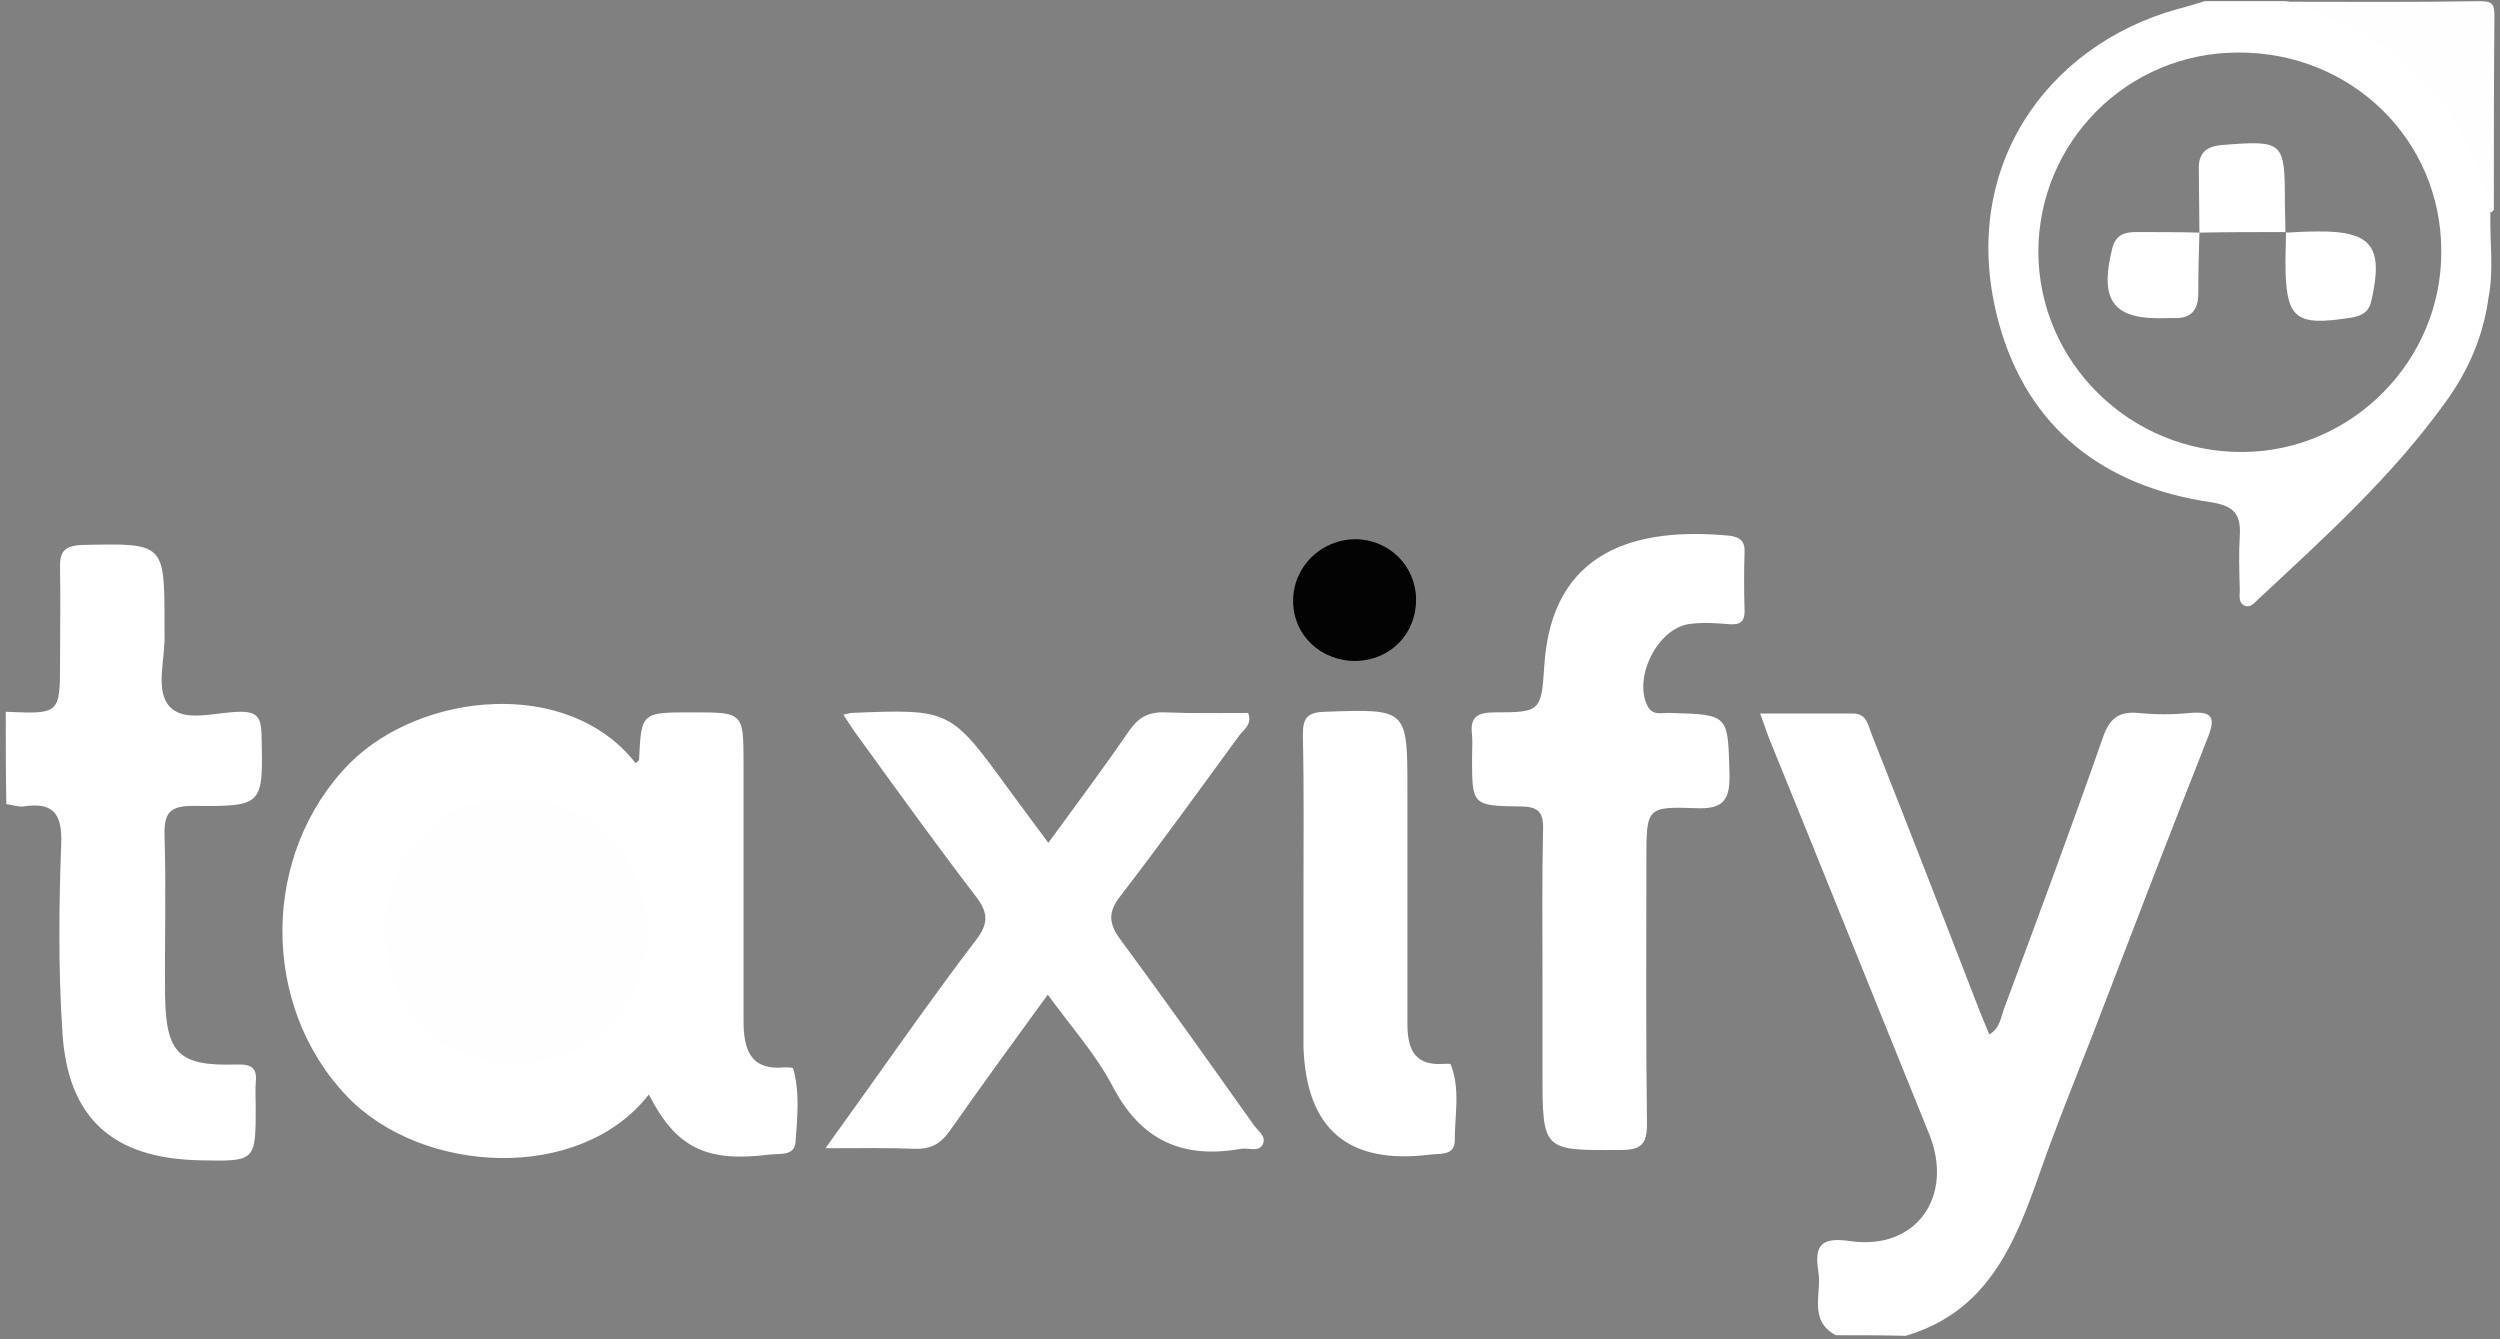
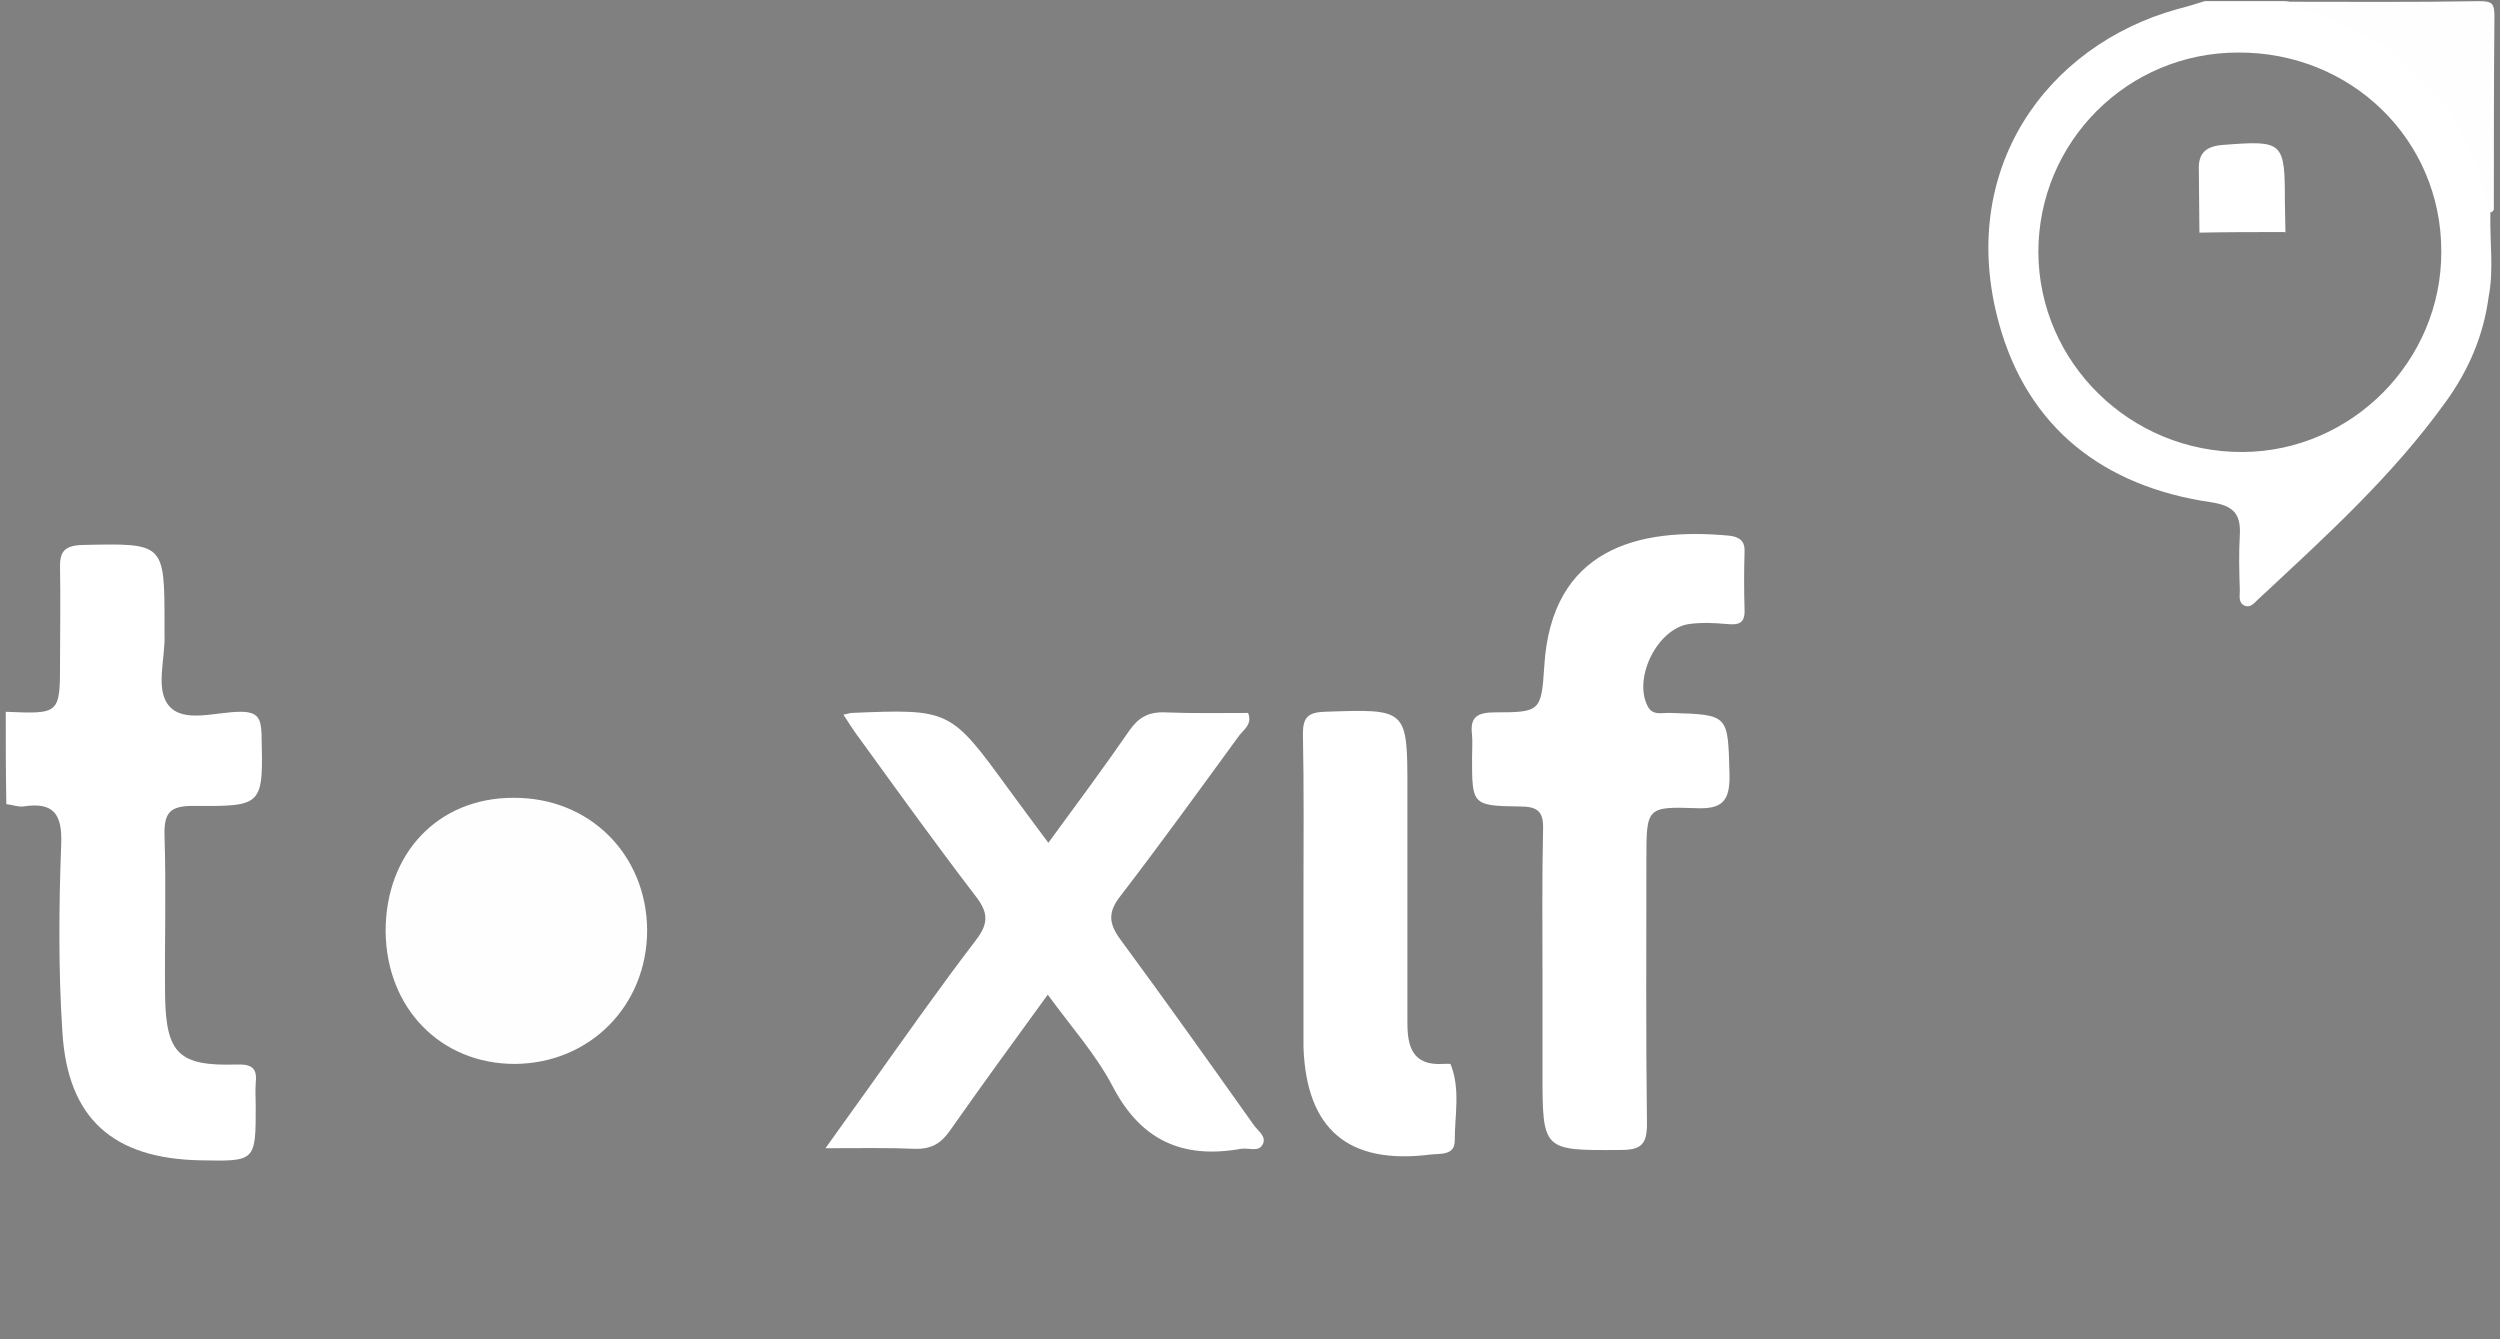
<svg xmlns="http://www.w3.org/2000/svg" viewBox="0 0 56 30" version="1.1" class="opacity-hover-effect">
  <rect x="0" y="0" width="56" height="30" fill="#808080" stroke="none" />
  <title>as_taxify</title>
  <defs />
  <g id="Page-1" stroke="none" stroke-width="1" fill="none" fill-rule="evenodd">
    <g id="Taxify" fill-rule="nonzero">
-       <path d="M41.121,29.909 C40.5,29.573 40.81,28.978 40.733,28.5 C40.642,27.918 40.759,27.698 41.457,27.802 C42.931,28.009 43.772,26.793 43.216,25.409 C42.026,22.474 40.849,19.539 39.659,16.616 C39.582,16.435 39.53,16.254 39.427,15.983 C40.164,15.983 40.836,15.983 41.509,15.983 C41.832,15.983 41.845,16.267 41.935,16.474 C42.75,18.53 43.552,20.599 44.353,22.668 C44.418,22.823 44.483,22.991 44.56,23.172 C44.806,23.03 44.819,22.772 44.897,22.578 C45.647,20.56 46.397,18.543 47.108,16.513 C47.25,16.099 47.457,15.931 47.897,15.97 C48.284,16.009 48.672,16.009 49.06,15.97 C49.552,15.931 49.642,16.06 49.448,16.539 C48.569,18.763 47.716,20.987 46.862,23.211 C46.461,24.233 46.047,25.254 45.685,26.289 C45.129,27.879 44.509,29.392 42.685,29.922 C42.155,29.909 41.638,29.909 41.121,29.909 Z" id="Shape" fill="#FFFFFF" />
      <path d="M0.129,15.944 C1.345,15.996 1.345,15.996 1.345,14.806 C1.345,14.121 1.358,13.422 1.345,12.737 C1.332,12.362 1.435,12.22 1.849,12.207 C3.685,12.168 3.685,12.155 3.685,13.991 C3.685,14.056 3.685,14.121 3.685,14.185 C3.711,14.741 3.466,15.44 3.789,15.815 C4.125,16.203 4.836,15.944 5.392,15.944 C5.78,15.944 5.845,16.099 5.858,16.435 C5.897,18.052 5.909,18.065 4.332,18.052 C3.815,18.052 3.672,18.194 3.685,18.711 C3.724,19.914 3.685,21.129 3.698,22.332 C3.724,23.599 4.009,23.884 5.289,23.845 C5.638,23.832 5.767,23.922 5.728,24.259 C5.716,24.427 5.728,24.608 5.728,24.776 C5.728,26.017 5.728,26.017 4.487,25.991 C2.534,25.953 1.513,25.06 1.397,23.108 C1.306,21.711 1.319,20.302 1.371,18.905 C1.397,18.22 1.19,17.961 0.517,18.065 C0.401,18.078 0.272,18.026 0.142,18.013 C0.129,17.315 0.129,16.629 0.129,15.944 Z" id="Shape" fill="#FFFFFF" />
      <path d="M55.746,6.647 C55.629,7.526 55.293,8.302 54.776,9.013 C53.586,10.668 52.086,12.026 50.599,13.409 C50.509,13.487 50.418,13.629 50.276,13.565 C50.134,13.5 50.172,13.345 50.172,13.216 C50.159,12.802 50.147,12.401 50.172,11.987 C50.198,11.509 50.03,11.328 49.526,11.25 C47.134,10.901 45.427,9.595 44.78,7.254 C43.823,3.802 45.841,1.022 48.763,0.207 C48.97,0.155 49.177,0.091 49.384,0.026 C49.991,0.026 50.586,0.026 51.194,0.026 C52.125,0.194 53.043,0.323 53.819,0.944 C55.086,1.94 55.81,3.181 55.784,4.823 C55.772,5.431 55.862,6.039 55.746,6.647 Z M50.237,10.125 C52.681,10.112 54.698,8.082 54.685,5.625 C54.685,3.129 52.668,1.164 50.134,1.177 C47.651,1.177 45.659,3.181 45.659,5.651 C45.672,8.121 47.716,10.138 50.237,10.125 Z" id="Combined-Shape" fill="#FFFFFF" />
      <path d="M55.746,4.681 C55.267,2.418 53.922,0.97 51.737,0.246 C51.556,0.181 51.388,0.103 51.207,0.039 C52.655,0.039 54.091,0.052 55.539,0.026 C55.823,0.026 55.875,0.078 55.875,0.362 C55.862,1.81 55.862,3.246 55.862,4.694 C55.81,4.784 55.772,4.772 55.746,4.681 Z" id="Shape" fill="#FEFEFE" />
-       <path d="M14.534,24.517 C12.996,26.496 9.466,26.315 7.784,24.569 C5.819,22.526 5.845,19.112 7.836,17.095 C9.427,15.504 12.724,15.155 14.237,17.095 C14.263,17.069 14.315,17.043 14.315,17.017 C14.366,15.957 14.366,15.957 15.504,15.957 C16.655,15.957 16.655,15.957 16.655,17.108 C16.655,19.022 16.655,20.935 16.655,22.849 C16.655,23.483 16.784,23.987 17.586,23.909 C17.651,23.909 17.767,23.909 17.767,23.935 C17.922,24.478 17.858,25.047 17.819,25.591 C17.793,25.901 17.457,25.836 17.237,25.862 C15.815,26.043 15.142,25.707 14.534,24.517 Z" id="Shape" fill="#FFFFFF" />
      <path d="M18.892,16.009 C19.022,15.983 19.047,15.97 19.06,15.97 C21.284,15.879 21.284,15.879 22.603,17.69 C22.875,18.065 23.159,18.44 23.483,18.879 C24.116,18.013 24.724,17.198 25.293,16.371 C25.5,16.073 25.72,15.944 26.095,15.957 C26.716,15.983 27.336,15.97 27.957,15.97 C28.06,16.228 27.853,16.345 27.75,16.487 C26.871,17.69 26.004,18.892 25.099,20.069 C24.802,20.444 24.841,20.703 25.112,21.065 C26.121,22.435 27.103,23.819 28.086,25.203 C28.177,25.332 28.384,25.461 28.28,25.642 C28.19,25.81 27.97,25.707 27.802,25.733 C26.496,25.966 25.552,25.552 24.918,24.323 C24.543,23.612 23.987,22.991 23.47,22.28 C22.707,23.328 21.983,24.323 21.284,25.319 C21.078,25.616 20.858,25.746 20.483,25.733 C19.875,25.707 19.254,25.72 18.491,25.72 C18.866,25.19 19.151,24.802 19.435,24.401 C20.237,23.276 21.026,22.151 21.866,21.052 C22.164,20.664 22.125,20.418 21.841,20.056 C20.961,18.905 20.121,17.741 19.28,16.578 C19.151,16.409 19.034,16.228 18.892,16.009 Z" id="Shape" fill="#FFFFFF" />
      <path d="M34.552,21.879 C34.552,20.78 34.539,19.681 34.565,18.582 C34.578,18.181 34.448,18.065 34.047,18.065 C32.974,18.052 32.974,18.026 32.974,16.978 C32.974,16.81 32.987,16.629 32.974,16.461 C32.922,16.06 33.091,15.957 33.491,15.957 C34.5,15.957 34.526,15.931 34.591,14.935 C34.746,12.284 36.698,11.806 38.741,12 C38.961,12.026 39.091,12.116 39.078,12.362 C39.065,12.789 39.065,13.228 39.078,13.655 C39.091,13.966 38.948,14.004 38.677,13.978 C38.405,13.953 38.121,13.94 37.836,13.978 C37.125,14.082 36.582,15.181 36.905,15.815 C37.022,16.047 37.241,15.957 37.422,15.97 C38.741,16.009 38.703,16.009 38.741,17.353 C38.754,17.948 38.573,18.129 37.991,18.103 C36.892,18.065 36.879,18.091 36.879,19.228 C36.879,21.207 36.866,23.185 36.892,25.177 C36.892,25.629 36.763,25.759 36.31,25.759 C34.552,25.772 34.552,25.784 34.552,24.026 C34.552,23.302 34.552,22.591 34.552,21.879 Z" id="Shape" fill="#FFFFFF" />
      <path d="M29.198,20.108 C29.198,18.879 29.211,17.651 29.185,16.435 C29.185,16.073 29.302,15.957 29.664,15.944 C31.526,15.879 31.526,15.866 31.526,17.69 C31.526,19.435 31.526,21.168 31.526,22.914 C31.526,23.444 31.642,23.871 32.315,23.832 C32.379,23.832 32.496,23.819 32.496,23.845 C32.716,24.401 32.586,24.983 32.586,25.552 C32.586,25.888 32.263,25.836 32.043,25.862 C30.194,26.095 29.263,25.293 29.198,23.457 C29.198,23.392 29.198,23.328 29.198,23.263 C29.198,22.216 29.198,21.168 29.198,20.108 Z" id="Shape" fill="#FFFFFF" />
-       <path d="M31.72,13.435 C31.72,14.198 31.151,14.78 30.388,14.806 C29.599,14.819 28.966,14.237 28.966,13.461 C28.966,12.698 29.586,12.078 30.375,12.078 C31.125,12.091 31.72,12.685 31.72,13.435 Z" id="Shape" fill="#030303" />
      <path d="M8.638,20.858 C8.638,19.112 9.815,17.871 11.496,17.871 C13.203,17.858 14.483,19.138 14.496,20.832 C14.496,22.526 13.216,23.819 11.534,23.832 C9.866,23.832 8.651,22.578 8.638,20.858 Z" id="Shape" fill="#FEFEFE" />
      <path d="M49.267,5.211 C49.267,4.733 49.254,4.267 49.254,3.789 C49.241,3.414 49.435,3.272 49.797,3.246 C51.142,3.142 51.181,3.168 51.181,4.5 C51.181,4.733 51.194,4.978 51.194,5.211 L51.207,5.198 C50.56,5.198 49.914,5.198 49.267,5.211 C49.267,5.211 49.267,5.211 49.267,5.211 Z" id="Shape" fill="#FFFFFF" />
-       <path d="M49.267,5.211 C49.254,5.664 49.241,6.116 49.241,6.569 C49.241,6.944 49.086,7.138 48.698,7.125 C48.659,7.125 48.608,7.125 48.569,7.125 C47.341,7.177 47.017,6.763 47.315,5.56 C47.392,5.263 47.586,5.198 47.845,5.198 C48.323,5.198 48.802,5.198 49.267,5.211 C49.267,5.211 49.267,5.211 49.267,5.211 Z" id="Shape" fill="#FFFFFF" />
-       <path d="M51.207,5.211 C51.44,5.198 51.672,5.185 51.918,5.185 C53.134,5.172 53.392,5.534 53.121,6.724 C53.069,6.983 52.914,7.073 52.681,7.112 C51.401,7.319 51.194,7.151 51.194,5.845 C51.194,5.638 51.207,5.418 51.207,5.211 C51.207,5.198 51.207,5.211 51.207,5.211 Z" id="Shape" fill="#FFFFFF" />
    </g>
  </g>
</svg>